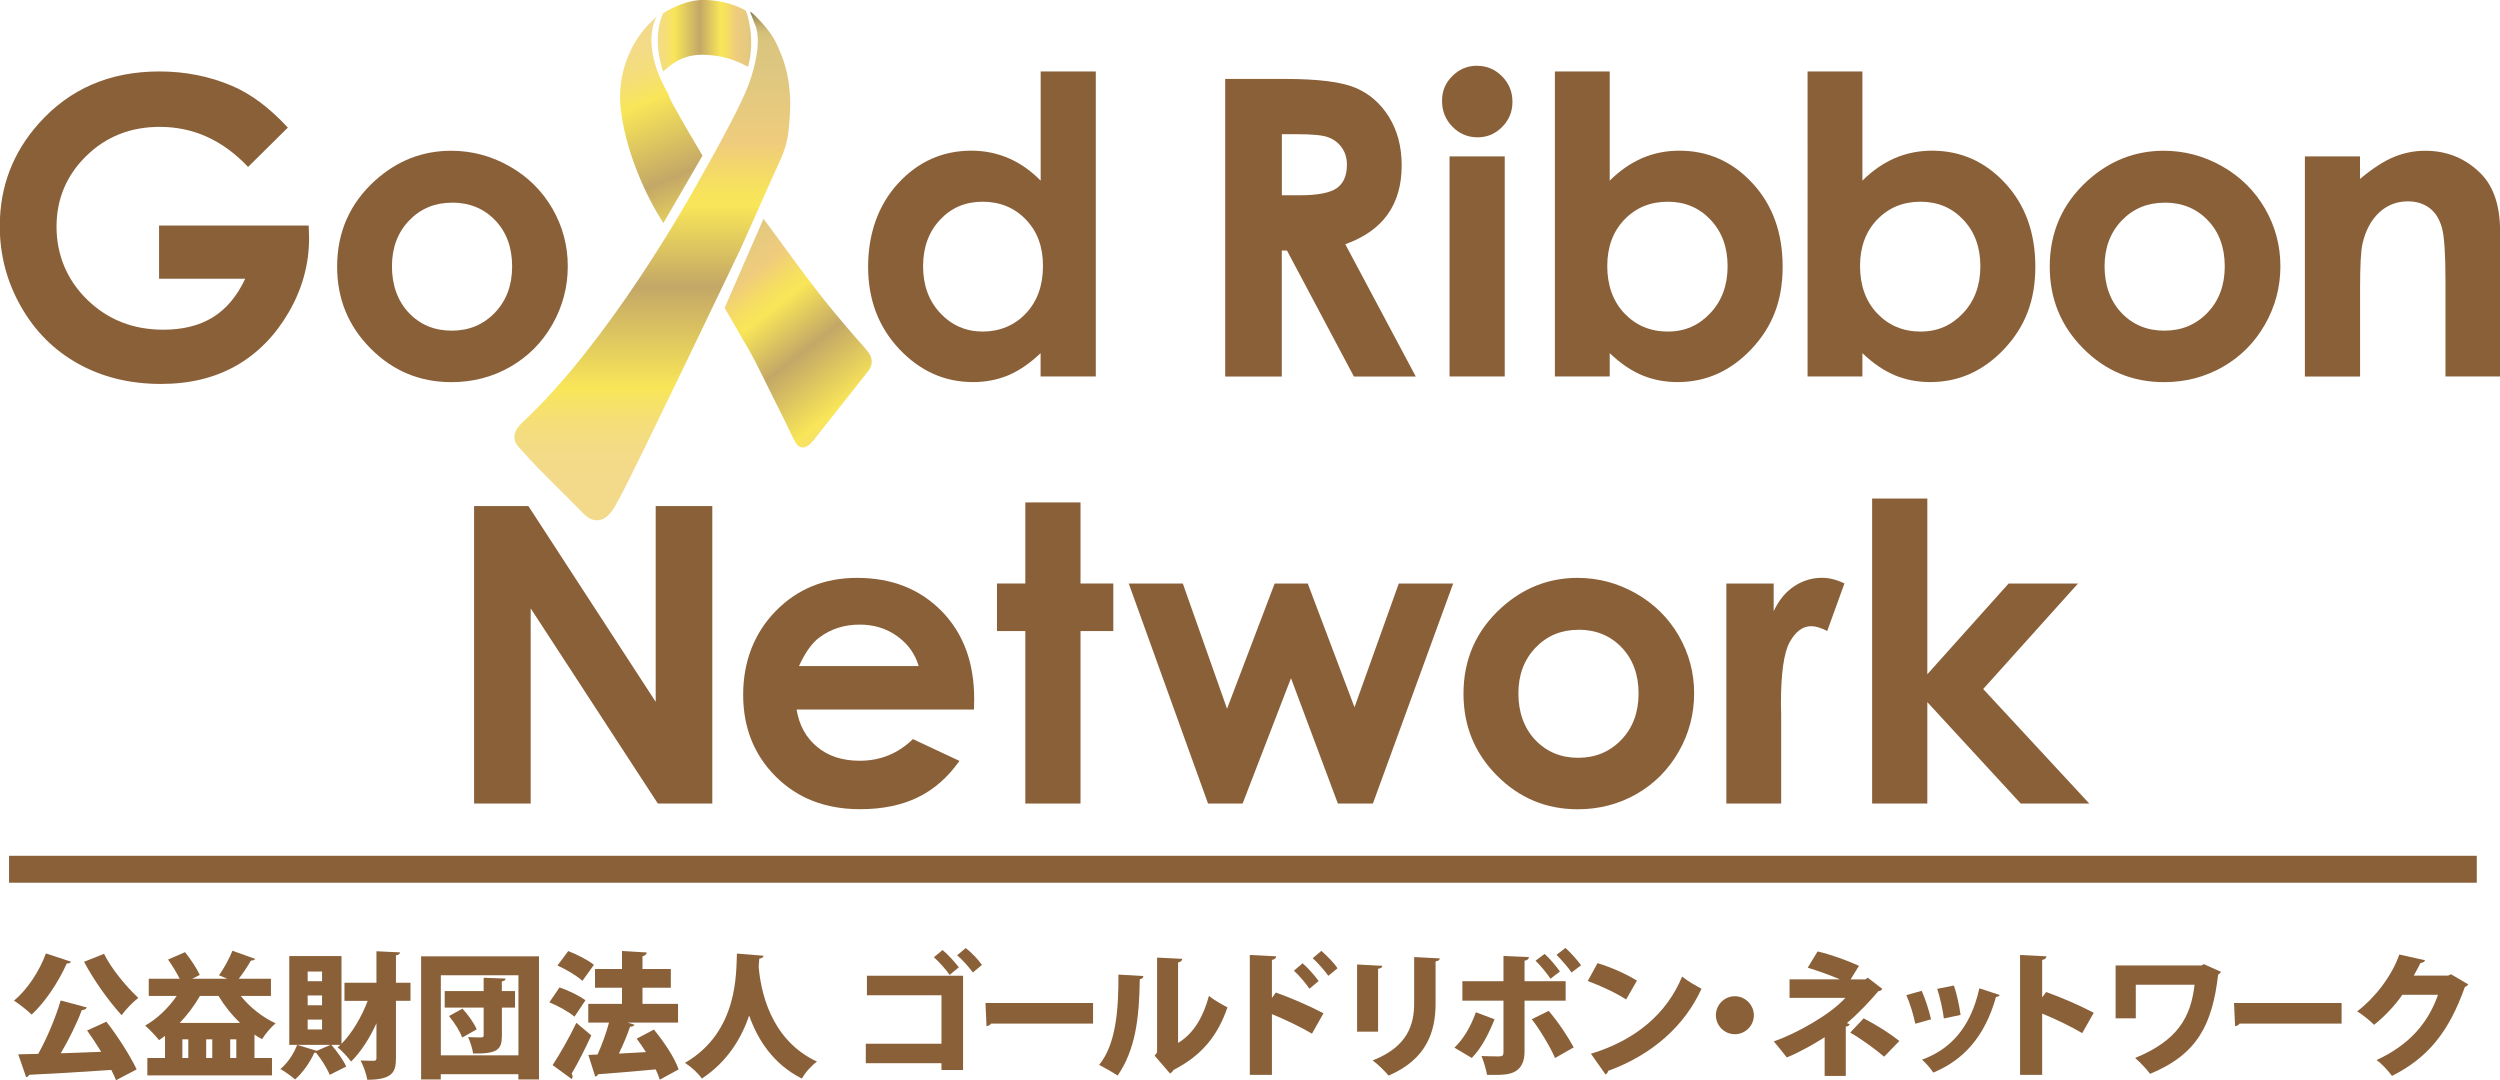
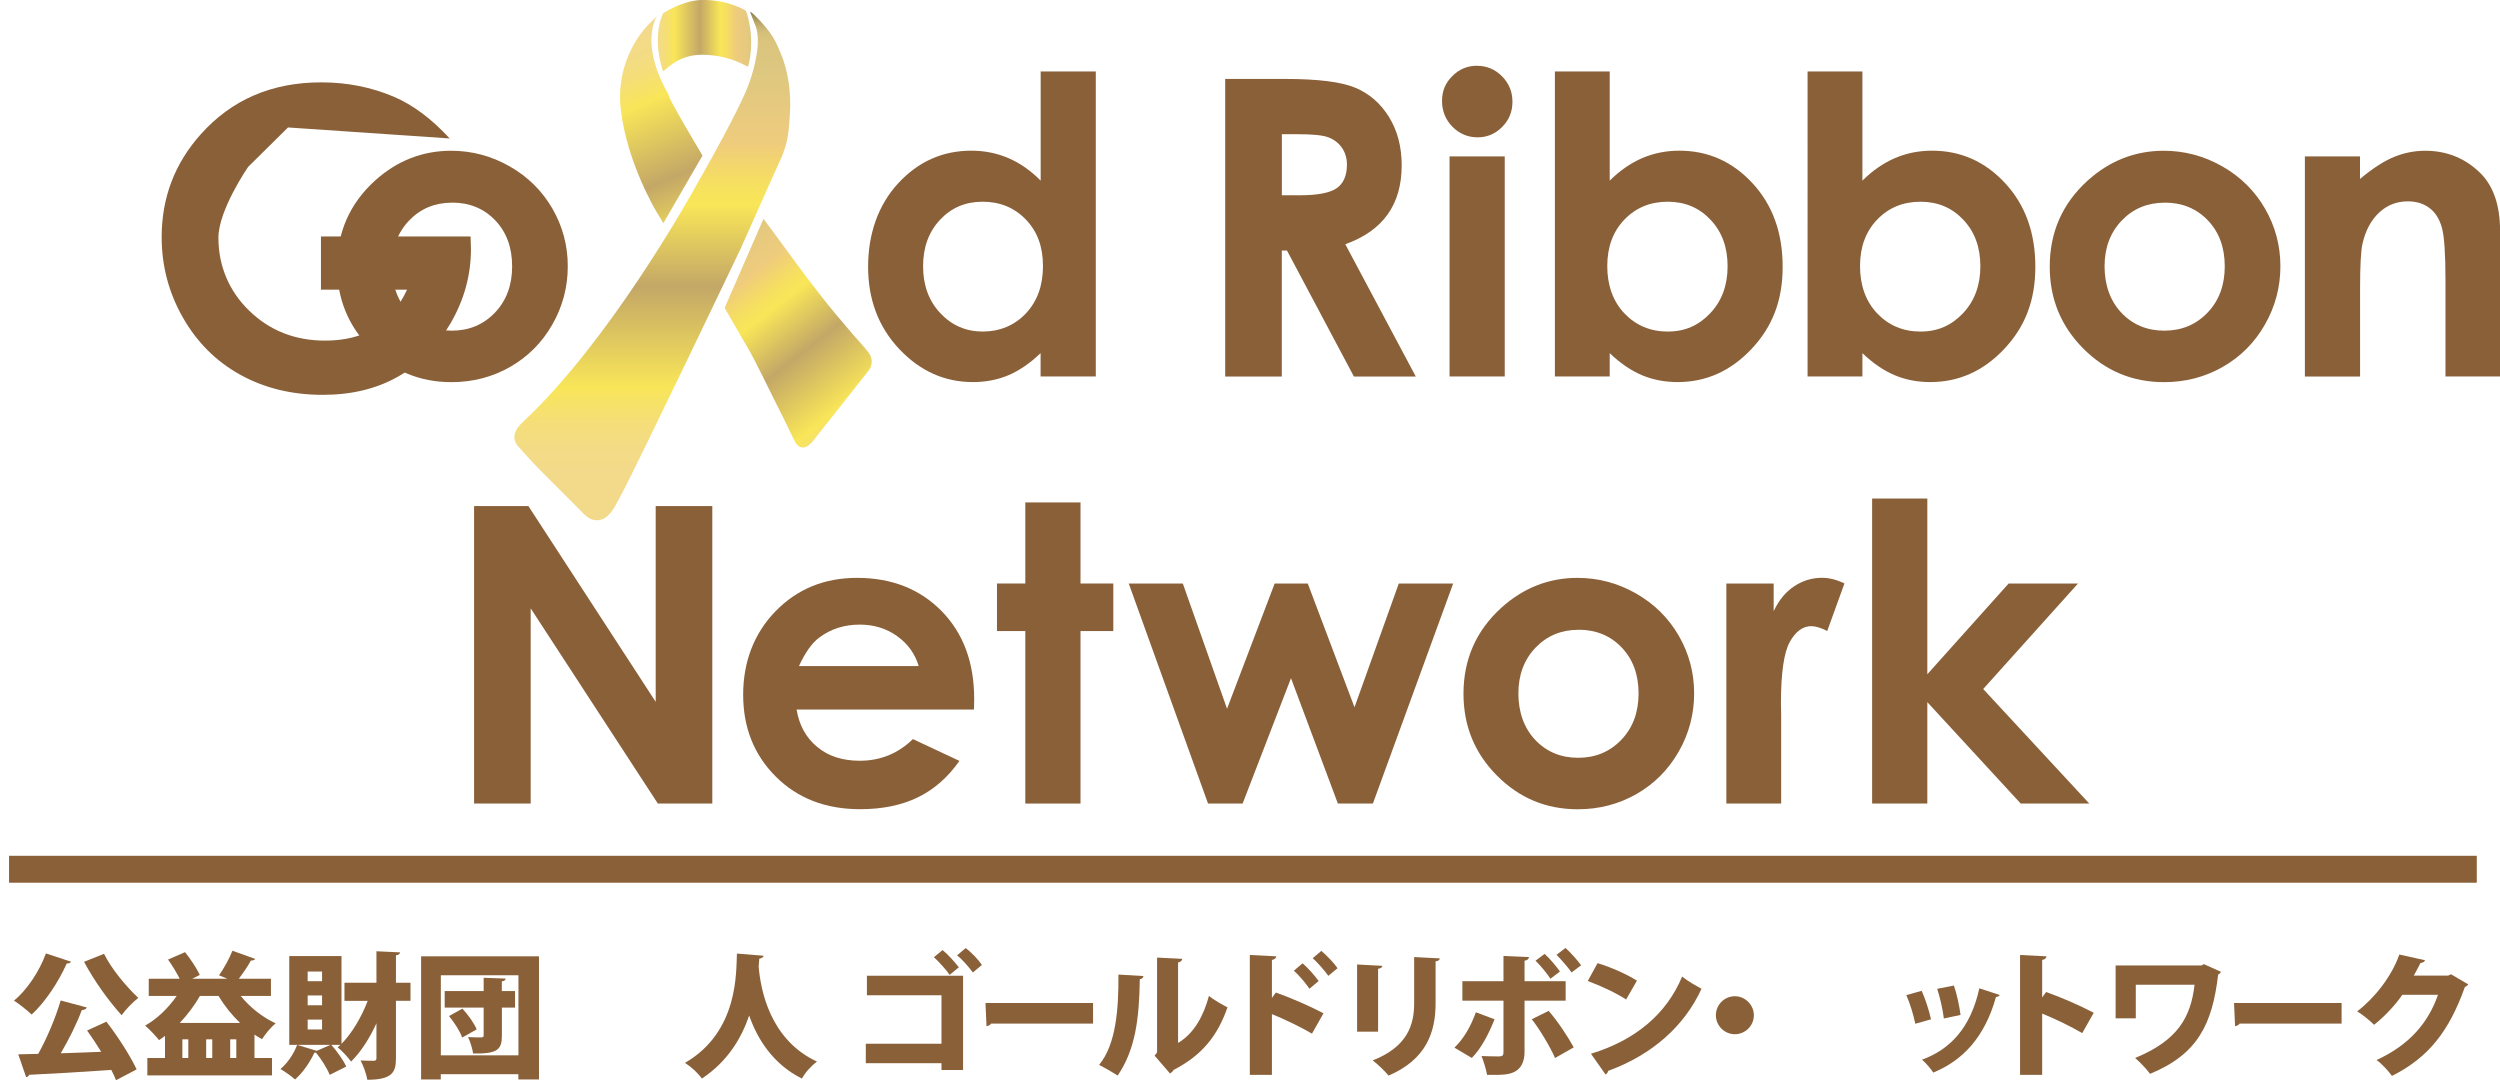
<svg xmlns="http://www.w3.org/2000/svg" xmlns:xlink="http://www.w3.org/1999/xlink" id="_レイヤー_1" data-name="レイヤー 1" viewBox="0 0 336.97 145.61">
  <defs>
    <style>
      .cls-1 {
        fill: url(#_新規グラデーションスウォッチ_5);
      }

      .cls-2 {
        fill: url(#_新規グラデーションスウォッチ_5-3);
      }

      .cls-3 {
        fill: url(#_新規グラデーションスウォッチ_5-2);
      }

      .cls-4 {
        fill: #8a6039;
      }

      .cls-5 {
        fill: url(#_名称未設定グラデーション_16);
      }
    </style>
    <linearGradient id="_新規グラデーションスウォッチ_5" data-name="新規グラデーションスウォッチ 5" x1="120.27" y1="64.01" x2="92.91" y2="28.97" gradientUnits="userSpaceOnUse">
      <stop offset=".09" stop-color="#f3da8b" />
      <stop offset=".14" stop-color="#f3db86" />
      <stop offset=".19" stop-color="#f5de79" />
      <stop offset=".24" stop-color="#f7e363" />
      <stop offset=".26" stop-color="#f9e658" />
      <stop offset=".46" stop-color="#c3a767" />
      <stop offset=".62" stop-color="#f9e658" />
      <stop offset=".66" stop-color="#f6e05f" />
      <stop offset=".72" stop-color="#f1d174" />
      <stop offset=".74" stop-color="#efcc7d" />
      <stop offset=".89" stop-color="#ddc780" />
      <stop offset=".99" stop-color="#847749" />
    </linearGradient>
    <linearGradient id="_名称未設定グラデーション_16" data-name="名称未設定グラデーション 16" x1="87.92" y1="70.12" x2="87.92" y2="1.61" gradientUnits="userSpaceOnUse">
      <stop offset=".09" stop-color="#f3da8b" />
      <stop offset=".14" stop-color="#f3db86" />
      <stop offset=".19" stop-color="#f5de79" />
      <stop offset=".24" stop-color="#f7e363" />
      <stop offset=".26" stop-color="#f9e658" />
      <stop offset=".46" stop-color="#c3a767" />
      <stop offset=".62" stop-color="#f9e658" />
      <stop offset=".66" stop-color="#f6e05f" />
      <stop offset=".72" stop-color="#f1d174" />
      <stop offset=".74" stop-color="#efcc7d" />
      <stop offset=".89" stop-color="#ddc780" />
      <stop offset=".94" stop-color="#dbc57e" />
      <stop offset=".96" stop-color="#d4bf7a" />
      <stop offset=".97" stop-color="#c8b473" />
      <stop offset=".98" stop-color="#b7a568" />
      <stop offset=".99" stop-color="#a1915b" />
      <stop offset="1" stop-color="#877a4b" />
      <stop offset="1" stop-color="#847749" />
    </linearGradient>
    <linearGradient id="_新規グラデーションスウォッチ_5-2" data-name="新規グラデーションスウォッチ 5" x1="82.19" y1=".65" x2="103" y2="50.25" xlink:href="#_新規グラデーションスウォッチ_5" />
    <linearGradient id="_新規グラデーションスウォッチ_5-3" data-name="新規グラデーションスウォッチ 5" x1="86.35" y1="4.8" x2="103.7" y2="4.8" xlink:href="#_新規グラデーションスウォッチ_5" />
  </defs>
  <rect class="cls-4" x="1.22" y="115.35" width="332.62" height="3.63" />
  <g>
-     <path class="cls-4" d="M38.82,17.18l-5.38,5.32c-3.4-3.6-7.37-5.4-11.9-5.4-3.95,0-7.25,1.31-9.92,3.93s-4,5.8-4,9.54,1.38,7.15,4.15,9.84c2.77,2.69,6.18,4.03,10.23,4.03,2.64,0,4.86-.55,6.67-1.66,1.81-1.11,3.27-2.84,4.38-5.21h-11.61v-7.17h20.17l.05,1.69c0,3.51-.91,6.83-2.73,9.98-1.82,3.14-4.17,5.54-7.06,7.2-2.89,1.65-6.28,2.48-10.17,2.48-4.16,0-7.87-.9-11.14-2.71-3.26-1.81-5.84-4.38-7.74-7.73-1.9-3.34-2.85-6.95-2.85-10.82,0-5.31,1.75-9.92,5.26-13.85,4.16-4.67,9.58-7.01,16.25-7.01,3.49,0,6.75.65,9.79,1.94,2.56,1.09,5.07,2.96,7.52,5.62Z" />
+     <path class="cls-4" d="M38.82,17.18l-5.38,5.32s-4,5.8-4,9.54,1.38,7.15,4.15,9.84c2.77,2.69,6.18,4.03,10.23,4.03,2.64,0,4.86-.55,6.67-1.66,1.81-1.11,3.27-2.84,4.38-5.21h-11.61v-7.17h20.17l.05,1.69c0,3.51-.91,6.83-2.73,9.98-1.82,3.14-4.17,5.54-7.06,7.2-2.89,1.65-6.28,2.48-10.17,2.48-4.16,0-7.87-.9-11.14-2.71-3.26-1.81-5.84-4.38-7.74-7.73-1.9-3.34-2.85-6.95-2.85-10.82,0-5.31,1.75-9.92,5.26-13.85,4.16-4.67,9.58-7.01,16.25-7.01,3.49,0,6.75.65,9.79,1.94,2.56,1.09,5.07,2.96,7.52,5.62Z" />
    <path class="cls-4" d="M60.8,20.32c2.8,0,5.43.7,7.89,2.1,2.46,1.4,4.38,3.3,5.77,5.7,1.38,2.4,2.07,4.99,2.07,7.77s-.69,5.42-2.08,7.85c-1.39,2.44-3.29,4.34-5.68,5.71-2.4,1.37-5.04,2.06-7.93,2.06-4.25,0-7.88-1.51-10.89-4.54-3.01-3.03-4.51-6.7-4.51-11.03,0-4.63,1.7-8.5,5.1-11.59,2.98-2.69,6.41-4.03,10.28-4.03ZM60.92,27.32c-2.31,0-4.24.8-5.78,2.41-1.54,1.61-2.31,3.67-2.31,6.17s.76,4.67,2.28,6.27c1.52,1.6,3.45,2.4,5.78,2.4s4.27-.81,5.82-2.43c1.55-1.62,2.32-3.7,2.32-6.24s-.76-4.61-2.28-6.2c-1.52-1.59-3.46-2.39-5.83-2.39Z" />
    <path class="cls-4" d="M140.26,9.63h7.44v41.11h-7.44v-3.14c-1.45,1.38-2.91,2.38-4.37,2.99s-3.04.91-4.75.91c-3.83,0-7.14-1.49-9.94-4.46-2.79-2.97-4.19-6.67-4.19-11.08s1.35-8.33,4.06-11.26c2.71-2.93,5.99-4.39,9.86-4.39,1.78,0,3.45.34,5.01,1.01,1.56.67,3,1.68,4.33,3.03v-14.72ZM132.43,27.19c-2.3,0-4.21.81-5.73,2.44s-2.28,3.71-2.28,6.26.77,4.67,2.32,6.32,3.46,2.48,5.72,2.48,4.27-.81,5.81-2.44c1.54-1.63,2.31-3.76,2.31-6.39s-.77-4.67-2.31-6.27c-1.54-1.6-3.49-2.4-5.84-2.4Z" />
    <path class="cls-4" d="M165.14,10.64h8.09c4.43,0,7.58.4,9.46,1.19s3.39,2.1,4.53,3.94c1.14,1.84,1.71,4.01,1.71,6.52,0,2.64-.63,4.84-1.89,6.61-1.26,1.77-3.17,3.11-5.71,4.02l9.5,17.83h-8.34l-9.02-16.98h-.7v16.98h-7.63V10.64ZM172.78,26.32h2.39c2.43,0,4.1-.32,5.01-.96s1.37-1.7,1.37-3.17c0-.88-.23-1.64-.68-2.28-.45-.65-1.06-1.11-1.82-1.4s-2.16-.42-4.18-.42h-2.09v8.23Z" />
    <path class="cls-4" d="M199.1,8.87c1.3,0,2.42.47,3.36,1.42s1.4,2.09,1.4,3.43-.46,2.46-1.39,3.39c-.92.94-2.03,1.4-3.32,1.4s-2.45-.48-3.38-1.43c-.93-.95-1.4-2.11-1.4-3.48s.46-2.43,1.39-3.35c.92-.93,2.04-1.39,3.34-1.39ZM195.38,21.08h7.44v29.66h-7.44v-29.66Z" />
    <path class="cls-4" d="M216.97,9.63v14.72c1.34-1.34,2.8-2.35,4.36-3.03,1.56-.67,3.23-1.01,5.02-1.01,3.87,0,7.16,1.46,9.87,4.39,2.71,2.93,4.06,6.68,4.06,11.26s-1.4,8.11-4.2,11.08c-2.8,2.97-6.12,4.46-9.95,4.46-1.71,0-3.3-.3-4.77-.91-1.47-.61-2.94-1.6-4.39-2.99v3.14h-7.39V9.63h7.39ZM224.79,27.19c-2.34,0-4.29.8-5.83,2.4-1.54,1.6-2.32,3.69-2.32,6.27s.77,4.77,2.32,6.39,3.49,2.44,5.83,2.44,4.18-.83,5.74-2.48c1.55-1.65,2.33-3.76,2.33-6.32s-.76-4.63-2.29-6.26c-1.53-1.63-3.45-2.44-5.78-2.44Z" />
    <path class="cls-4" d="M251.03,9.63v14.72c1.34-1.34,2.8-2.35,4.36-3.03,1.56-.67,3.23-1.01,5.02-1.01,3.87,0,7.16,1.46,9.87,4.39,2.71,2.93,4.06,6.68,4.06,11.26s-1.4,8.11-4.2,11.08c-2.8,2.97-6.12,4.46-9.95,4.46-1.71,0-3.3-.3-4.77-.91-1.47-.61-2.94-1.6-4.39-2.99v3.14h-7.39V9.63h7.39ZM258.86,27.19c-2.34,0-4.29.8-5.83,2.4-1.54,1.6-2.32,3.69-2.32,6.27s.77,4.77,2.32,6.39,3.49,2.44,5.83,2.44,4.18-.83,5.74-2.48c1.55-1.65,2.33-3.76,2.33-6.32s-.76-4.63-2.29-6.26c-1.53-1.63-3.45-2.44-5.78-2.44Z" />
    <path class="cls-4" d="M291.64,20.32c2.8,0,5.43.7,7.89,2.1,2.46,1.4,4.38,3.3,5.77,5.7,1.38,2.4,2.07,4.99,2.07,7.77s-.69,5.42-2.08,7.85c-1.39,2.44-3.29,4.34-5.68,5.71-2.4,1.37-5.04,2.06-7.93,2.06-4.25,0-7.88-1.51-10.89-4.54-3.01-3.03-4.51-6.7-4.51-11.03,0-4.63,1.7-8.5,5.1-11.59,2.98-2.69,6.41-4.03,10.28-4.03ZM291.76,27.32c-2.31,0-4.24.8-5.78,2.41-1.54,1.61-2.31,3.67-2.31,6.17s.76,4.67,2.28,6.27c1.52,1.6,3.45,2.4,5.78,2.4s4.27-.81,5.82-2.43c1.55-1.62,2.32-3.7,2.32-6.24s-.76-4.61-2.28-6.2c-1.52-1.59-3.46-2.39-5.83-2.39Z" />
    <path class="cls-4" d="M310.66,21.08h7.44v3.04c1.69-1.42,3.22-2.41,4.59-2.97,1.37-.56,2.77-.83,4.21-.83,2.94,0,5.44,1.03,7.49,3.08,1.72,1.75,2.59,4.33,2.59,7.74v19.6h-7.36v-12.99c0-3.54-.16-5.89-.48-7.05s-.87-2.05-1.66-2.65-1.76-.91-2.92-.91c-1.5,0-2.8.5-3.88,1.51-1.08,1.01-1.83,2.4-2.24,4.18-.22.93-.33,2.93-.33,6.02v11.9h-7.44v-29.66Z" />
    <path class="cls-4" d="M63.9,68.21h7.32l17.16,26.39v-26.39h7.63v40.1h-7.34l-17.14-26.31v26.31h-7.63v-40.1Z" />
    <path class="cls-4" d="M131.28,95.64h-23.91c.35,2.11,1.27,3.79,2.77,5.03,1.5,1.25,3.41,1.87,5.74,1.87,2.78,0,5.17-.97,7.17-2.92l6.27,2.94c-1.56,2.22-3.43,3.86-5.62,4.92-2.18,1.06-4.77,1.59-7.77,1.59-4.65,0-8.44-1.47-11.37-4.4-2.93-2.93-4.39-6.61-4.39-11.03s1.46-8.28,4.38-11.27,6.57-4.48,10.97-4.48c4.67,0,8.47,1.5,11.4,4.48,2.93,2.99,4.39,6.94,4.39,11.85l-.03,1.42ZM123.83,89.78c-.49-1.65-1.46-3-2.91-4.04-1.45-1.04-3.13-1.55-5.04-1.55-2.08,0-3.9.58-5.46,1.75-.98.73-1.89,2.01-2.73,3.84h16.14Z" />
    <path class="cls-4" d="M138.2,67.72h7.44v10.93h4.42v6.41h-4.42v23.25h-7.44v-23.25h-3.82v-6.41h3.82v-10.93Z" />
    <path class="cls-4" d="M152.15,78.65h7.28l5.96,16.88,6.42-16.88h4.46l6.3,16.68,5.97-16.68h7.33l-10.82,29.66h-4.72l-6.32-16.9-6.52,16.9h-4.66l-10.69-29.66Z" />
    <path class="cls-4" d="M212.62,77.89c2.8,0,5.43.7,7.89,2.1,2.46,1.4,4.38,3.3,5.77,5.7,1.38,2.4,2.07,4.99,2.07,7.77s-.69,5.42-2.08,7.85-3.29,4.34-5.68,5.71c-2.4,1.37-5.04,2.06-7.93,2.06-4.25,0-7.88-1.51-10.89-4.54-3.01-3.03-4.51-6.7-4.51-11.03,0-4.63,1.7-8.5,5.1-11.59,2.98-2.69,6.41-4.03,10.28-4.03ZM212.75,84.89c-2.31,0-4.24.8-5.78,2.41-1.54,1.61-2.31,3.67-2.31,6.17s.76,4.67,2.28,6.27c1.52,1.6,3.45,2.4,5.78,2.4s4.27-.81,5.82-2.43c1.55-1.62,2.32-3.7,2.32-6.24s-.76-4.61-2.28-6.2c-1.52-1.59-3.46-2.39-5.83-2.39Z" />
    <path class="cls-4" d="M232.69,78.65h6.38v3.73c.69-1.47,1.61-2.59,2.75-3.35,1.15-.76,2.4-1.15,3.76-1.15.96,0,1.97.25,3.03.76l-2.32,6.41c-.87-.44-1.59-.65-2.15-.65-1.14,0-2.11.71-2.9,2.13-.79,1.42-1.19,4.2-1.19,8.34l.03,1.44v12h-7.39v-29.66Z" />
    <path class="cls-4" d="M252.34,67.2h7.44v23.68l10.96-12.23h9.35l-12.78,14.22,14.3,15.44h-9.24l-12.59-13.67v13.67h-7.44v-41.11Z" />
  </g>
  <path class="cls-1" d="M107.06,59.36c-.86-1.79-1.14-2.36-1.47-3.03-2.19-4.32-3.7-7.58-4.8-9.44-.6-1-1.08-1.84-1.58-2.73-.39-.69-.79-1.39-1.26-2.18l-.28-.48,5.24-12.01,1.13,1.52c.46.62.99,1.35,1.57,2.14,1.98,2.71,4.44,6.08,7.07,9.23,1.11,1.33,1.32,1.54,2.28,2.69.6.71,1.46,1.6,2.05,2.37,1.1,1.42,0,2.6,0,2.6l-7.42,9.39s-1.5,2.05-2.53-.08Z" />
  <path class="cls-5" d="M101.11,1.63s-.05-.34,1.58,1.44,2.05,2.95,2.54,4.11c.99,2.33,1.43,5.22,1.24,8.14l-.02.33c-.09,1.35-.17,2.74-.59,4.12-.32,1.06-.78,2.04-1.22,2.99-.16.34-.32.68-.47,1.03-.31.71-.95,2.14-1.65,3.7-1.06,2.38-2.27,5.08-2.65,5.94-.08.19-14.33,29.98-16.15,33.29-.1.18-.2.36-.29.55-.69,1.3-1.4,2.65-2.69,2.84-.08.01-.18.02-.28.02-.47,0-1.1-.17-1.75-.84-1.39-1.42-2.54-2.56-3.56-3.57-1.78-1.77-3.19-3.16-4.74-4.93-.09-.1-.18-.2-.26-.28-.37-.39-.84-.88-.82-1.65.02-.82.63-1.5,1.29-2.12,11.32-10.61,21.83-29.17,23.82-32.79l.24-.42c4.28-7.59,5.78-10.88,6.29-12.31.82-2.28,1.77-6.02.7-8.14l-.55-1.44Z" />
  <path class="cls-3" d="M89.99,12.48c.12.21.14.4.18.51.19.57,2.28,4.22,4.19,7.42l.33.56-5.28,9.11-.96-1.6c-.16-.26-3.87-6.54-4.75-13.5-.92-7.29,3.66-11.64,3.85-11.82l.99-.98s-2.38,3.58,1.44,10.32Z" />
  <path class="cls-2" d="M89.39,1.78c.11-.07,2.62-1.71,5.12-1.78,3.51-.09,5.88,1.36,5.99,1.42.13.08,1.38,3.64.34,7.56-.29,0-2.25-1.51-6.03-1.6-3.78-.09-5.35,2.53-5.46,2.19-1.57-4.85.04-7.8.04-7.8Z" />
  <g>
    <path class="cls-4" d="M9.58,129.62c-.09.16-.29.27-.58.24-1.13,2.52-2.89,5.19-4.73,6.89-.57-.55-1.7-1.44-2.39-1.88,1.75-1.41,3.44-3.97,4.31-6.36l3.4,1.12ZM11.7,135.81c-.09.2-.33.31-.68.35-.69,1.87-1.77,4-2.83,5.81,1.74-.05,3.6-.13,5.45-.2-.62-1.01-1.28-2.01-1.9-2.87l2.6-1.19c1.57,2.01,3.22,4.62,4.08,6.43l-2.78,1.46c-.16-.42-.38-.88-.64-1.39-4.09.29-8.24.53-11.08.66-.06.2-.24.31-.4.31l-1.06-3.07,2.69-.06c1.19-2.12,2.36-4.92,3.03-7.2l3.53.95ZM14.02,128.56c.99,2.01,2.96,4.39,4.62,5.94-.71.55-1.74,1.61-2.25,2.34-1.74-1.92-3.73-4.68-5.06-7.2l2.69-1.08Z" />
    <path class="cls-4" d="M36.51,134.24h-4.06c1.22,1.52,2.91,2.87,4.7,3.69-.6.49-1.43,1.48-1.83,2.14-.35-.18-.7-.4-1.02-.62v3.16h2.36v2.34h-16.8v-2.34h2.38v-2.98c-.26.2-.53.38-.8.57-.42-.53-1.32-1.5-1.88-1.96,1.61-.9,3.12-2.36,4.26-4h-3.77v-2.32h4.17c-.42-.82-1.02-1.81-1.57-2.58l2.29-1c.77.95,1.59,2.21,1.99,3.07l-1.02.51h4.73l-1.12-.46c.64-.9,1.39-2.25,1.81-3.31l3.07,1.1c-.09.15-.29.22-.58.22-.42.77-1.06,1.7-1.63,2.45h4.33v2.32ZM26.95,134.24c-.75,1.3-1.68,2.54-2.72,3.64h8.13c-1.11-1.06-2.1-2.3-2.91-3.64h-2.5ZM25.38,142.61v-2.52h-.8v2.52h.8ZM28.61,142.61v-2.52h-.82v2.52h.82ZM31.03,142.61h.82v-2.52h-.82v2.52Z" />
    <path class="cls-4" d="M55.33,132.45v2.45h-1.96v7.73c0,1.83-.42,2.91-3.86,2.91-.11-.73-.53-1.9-.91-2.6.75.04,1.5.04,1.77.04s.37-.09.37-.37v-4.68c-.93,2.03-2.08,3.84-3.42,5.16-.42-.58-1.24-1.48-1.81-1.92l.37-.33h-1.22c.8.9,1.63,2.08,2.01,2.92l-2.23,1.12c-.33-.84-1.1-2.07-1.85-3-.06.02-.13.02-.22.02-.58,1.26-1.55,2.69-2.6,3.6-.49-.44-1.39-1.08-1.97-1.41.95-.77,1.81-2.07,2.25-3.25l2.65.8,1.83-.8h-5.54v-11.97h7.04v11.83c1.43-1.46,2.69-3.6,3.53-5.79h-3.13v-2.45h4.31v-4.24l3.18.15c-.04.2-.16.35-.55.4v3.69h1.96ZM43.41,132.25v-1.3h-1.94v1.3h1.94ZM43.41,135.5v-1.32h-1.94v1.32h1.94ZM43.41,138.76v-1.33h-1.94v1.33h1.94Z" />
    <path class="cls-4" d="M56.76,128.9h15.89v16.6h-2.78v-.71h-10.46v.71h-2.65v-16.6ZM59.42,142.25h10.46v-10.8h-10.46v10.8ZM69.42,133.58v2.23h-1.77v3.78c0,1.88-.6,2.47-3.88,2.41-.09-.64-.38-1.57-.68-2.21.66.04,1.52.04,1.77.04.24,0,.33-.07.33-.29v-3.73h-5.25v-2.23h5.25v-1.79l2.96.11c-.02.2-.15.33-.51.38v1.3h1.77ZM62.29,139.84c-.27-.8-1.04-2.01-1.77-2.89l1.81-1c.77.84,1.59,1.97,1.92,2.8l-1.96,1.1Z" />
-     <path class="cls-4" d="M75.42,133.09c1.15.4,2.71,1.13,3.49,1.74l-1.48,2.21c-.69-.62-2.21-1.46-3.38-1.94l1.37-2.01ZM74.49,143.56c.9-1.37,2.17-3.56,3.2-5.7l2.01,1.7c-.86,1.88-1.81,3.73-2.65,5.16.09.13.13.26.13.38s-.04.24-.11.35l-2.58-1.88ZM76.59,128.19c1.15.44,2.69,1.22,3.46,1.86l-1.55,2.16c-.69-.66-2.19-1.55-3.36-2.07l1.46-1.96ZM88.13,138.76c1.33,1.63,2.8,3.78,3.34,5.38l-2.54,1.39c-.13-.42-.31-.88-.55-1.39-2.87.27-5.79.51-7.77.66-.06.18-.22.29-.38.31l-.93-2.92,1.24-.05c.58-1.28,1.17-2.89,1.55-4.31h-2.8v-2.52h4.55v-2.18h-3.64v-2.52h3.64v-2.43l3.34.2c-.02.2-.2.44-.58.51v1.72h3.82v2.52h-3.82v2.18h4.79v2.52h-6.82l.95.29c-.07.17-.29.27-.6.27-.37,1.13-.93,2.43-1.5,3.62,1.17-.07,2.41-.13,3.64-.2-.4-.64-.82-1.26-1.24-1.81l2.3-1.22Z" />
    <path class="cls-4" d="M102.92,128.81c-.02.22-.24.35-.57.4-.04.29-.06.66-.09,1.1.26,3.02,1.46,9.8,7.86,12.78-.86.64-1.63,1.54-2.03,2.29-3.91-1.96-6-5.32-7.11-8.5-1.02,3-2.89,6.2-6.38,8.5-.48-.7-1.33-1.5-2.27-2.12,7.28-4.22,6.87-12.34,7-14.73l3.58.29Z" />
    <path class="cls-4" d="M129.81,131.52v12.7h-2.91v-.91h-10.2v-2.63h10.2v-6.53h-10.05v-2.63h12.96ZM127.05,128.06c.75.6,1.7,1.68,2.19,2.32l-1.24,1.02c-.42-.64-1.5-1.83-2.12-2.38l1.17-.97ZM130.16,127.79c.79.58,1.7,1.55,2.19,2.27l-1.22,1.02c-.44-.62-1.46-1.79-2.12-2.32l1.15-.97Z" />
    <path class="cls-4" d="M132.83,135.19h14.5v2.78h-13.74c-.12.18-.37.31-.62.35l-.14-3.13Z" />
    <path class="cls-4" d="M154.12,131.55c-.02.22-.18.4-.49.44-.07,5.39-.62,9.52-2.98,12.98-.64-.42-1.72-1.04-2.5-1.44,2.3-2.78,2.63-7.6,2.6-12.17l3.38.2ZM158.8,140.57c2.17-1.3,3.44-3.67,4.15-6.33.57.48,1.85,1.21,2.5,1.54-1.32,3.8-3.4,6.45-7.26,8.43-.11.2-.31.38-.48.49l-2.08-2.41.33-.44v-12.78l3.4.17c-.04.22-.18.42-.57.49v10.84Z" />
    <path class="cls-4" d="M176.83,139.32c-1.37-.82-3.67-1.94-5.39-2.63v8.19h-2.98v-16.16l3.56.18c-.02.22-.18.42-.58.49v5.12l.53-.73c1.96.69,4.66,1.86,6.42,2.8l-1.55,2.74ZM175.57,129.84c.64.53,1.59,1.59,2.17,2.39l-1.24,1.04c-.42-.64-1.43-1.85-2.1-2.43l1.17-1ZM178.11,128.17c.73.64,1.68,1.59,2.17,2.34l-1.24,1.02c-.42-.62-1.43-1.77-2.1-2.38l1.17-.99Z" />
    <path class="cls-4" d="M182.92,139.07v-9.07l3.4.18c-.02.2-.18.35-.57.4v8.48h-2.83ZM194.07,129.18c-.02.2-.18.35-.57.4v5.67c0,3.89-1.26,7.55-6.34,9.73-.44-.55-1.5-1.59-2.14-2.05,4.72-1.85,5.59-4.83,5.59-7.7v-6.23l3.46.18Z" />
    <path class="cls-4" d="M201.45,137.39c-.84,2.08-1.81,3.93-3.07,5.21l-2.34-1.39c1.17-1.13,2.16-2.72,2.89-4.77l2.52.95ZM205.49,134.88v6.93c0,1.3-.48,2.14-1.21,2.58-.86.51-1.9.51-3.84.49-.13-.71-.44-1.77-.75-2.54.71.04,1.97.05,2.36.05.49,0,.6-.16.6-.55v-6.96h-5.54v-2.63h5.54v-3.4l3.44.15c-.04.24-.2.44-.6.49v2.76h5.54v2.63h-5.54ZM208.74,136.25c1.28,1.48,2.61,3.51,3.38,4.92l-2.52,1.44c-.62-1.46-2.14-3.99-3.14-5.23l2.29-1.13ZM208.19,128.57c.71.62,1.61,1.72,2.07,2.38l-1.28.97c-.4-.64-1.43-1.88-2.01-2.43l1.22-.91ZM211.01,127.77c.73.66,1.64,1.68,2.1,2.34l-1.28.97c-.42-.64-1.44-1.79-2.03-2.38l1.21-.93Z" />
    <path class="cls-4" d="M215.32,129.82c1.81.53,3.99,1.52,5.32,2.36l-1.46,2.54c-1.3-.86-3.47-1.87-5.17-2.49l1.32-2.41ZM214.45,142.03c6.01-1.83,10.2-5.39,12.28-10.4.82.66,1.79,1.19,2.61,1.65-2.27,4.97-6.6,8.88-12.58,11.06-.04.2-.16.4-.35.49l-1.97-2.8Z" />
    <path class="cls-4" d="M236.4,136.84c0,1.41-1.15,2.56-2.56,2.56s-2.56-1.15-2.56-2.56,1.15-2.56,2.56-2.56,2.56,1.19,2.56,2.56Z" />
-     <path class="cls-4" d="M251.74,131.77l1.97,1.52c-.09.17-.26.29-.53.31-1.12,1.33-2.8,3.11-4.24,4.3l.38.15c-.09.17-.22.29-.53.33v6.64h-2.85v-5.21c-1.48.95-3.49,2.07-5.1,2.72-.09-.13-1.61-2.01-1.75-2.16,3.03-1.06,7.55-3.57,9.65-5.87h-7.53v-2.5h6.78c-1.35-.58-3.05-1.17-4.33-1.57l1.33-2.19c1.72.4,3.89,1.17,5.58,1.94l-1.13,1.83h1.97l.33-.22ZM253.96,142.43c-1.21-1.02-2.96-2.32-4.57-3.25l1.81-1.92c1.83.95,3.49,2.01,4.81,3.05l-2.05,2.12Z" />
    <path class="cls-4" d="M259.02,133.55c.49,1.08,1.02,2.74,1.26,3.84l-2.12.6c-.24-1.17-.71-2.74-1.21-3.86l2.07-.58ZM269.53,134.11c-.05.15-.24.27-.49.26-1.52,5.41-4.44,8.55-8.46,10.2-.29-.46-1.01-1.32-1.52-1.74,3.69-1.33,6.56-4.21,7.73-9.62l2.74.9ZM263.36,132.83c.38,1.06.75,2.82.9,3.97l-2.25.48c-.15-1.22-.53-2.89-.9-4l2.25-.44Z" />
    <path class="cls-4" d="M280.65,139.25c-1.37-.82-3.67-1.94-5.39-2.63v8.26h-2.98v-16.16l3.56.18c-.02.22-.18.42-.58.49v5.05l.53-.73c1.96.69,4.66,1.86,6.42,2.8l-1.55,2.74Z" />
    <path class="cls-4" d="M299.36,130.99c-.07.15-.22.29-.38.37-.79,6.69-2.74,10.73-9.18,13.38-.51-.69-1.33-1.55-2.01-2.14,5.81-2.38,7.51-5.56,8.01-9.87h-7.92v4.53h-2.72v-7.13h11.61l.27-.18,2.32,1.04Z" />
    <path class="cls-4" d="M301.12,135.19h14.5v2.78h-13.74c-.12.18-.37.31-.62.35l-.14-3.13Z" />
    <path class="cls-4" d="M332.69,132.67c-.07.16-.29.29-.46.38-2.14,6-4.94,9.52-9.82,11.97-.46-.62-1.28-1.57-2.08-2.14,4.46-2.05,6.98-5.05,8.28-8.79h-4.81c-.86,1.28-2.36,2.91-3.8,4.04-.53-.53-1.55-1.37-2.28-1.81,2.32-1.77,4.64-4.68,5.68-7.66l3.47.77c-.07.22-.33.35-.62.37-.27.58-.62,1.15-.9,1.7h4.62l.4-.18,2.3,1.35Z" />
  </g>
</svg>